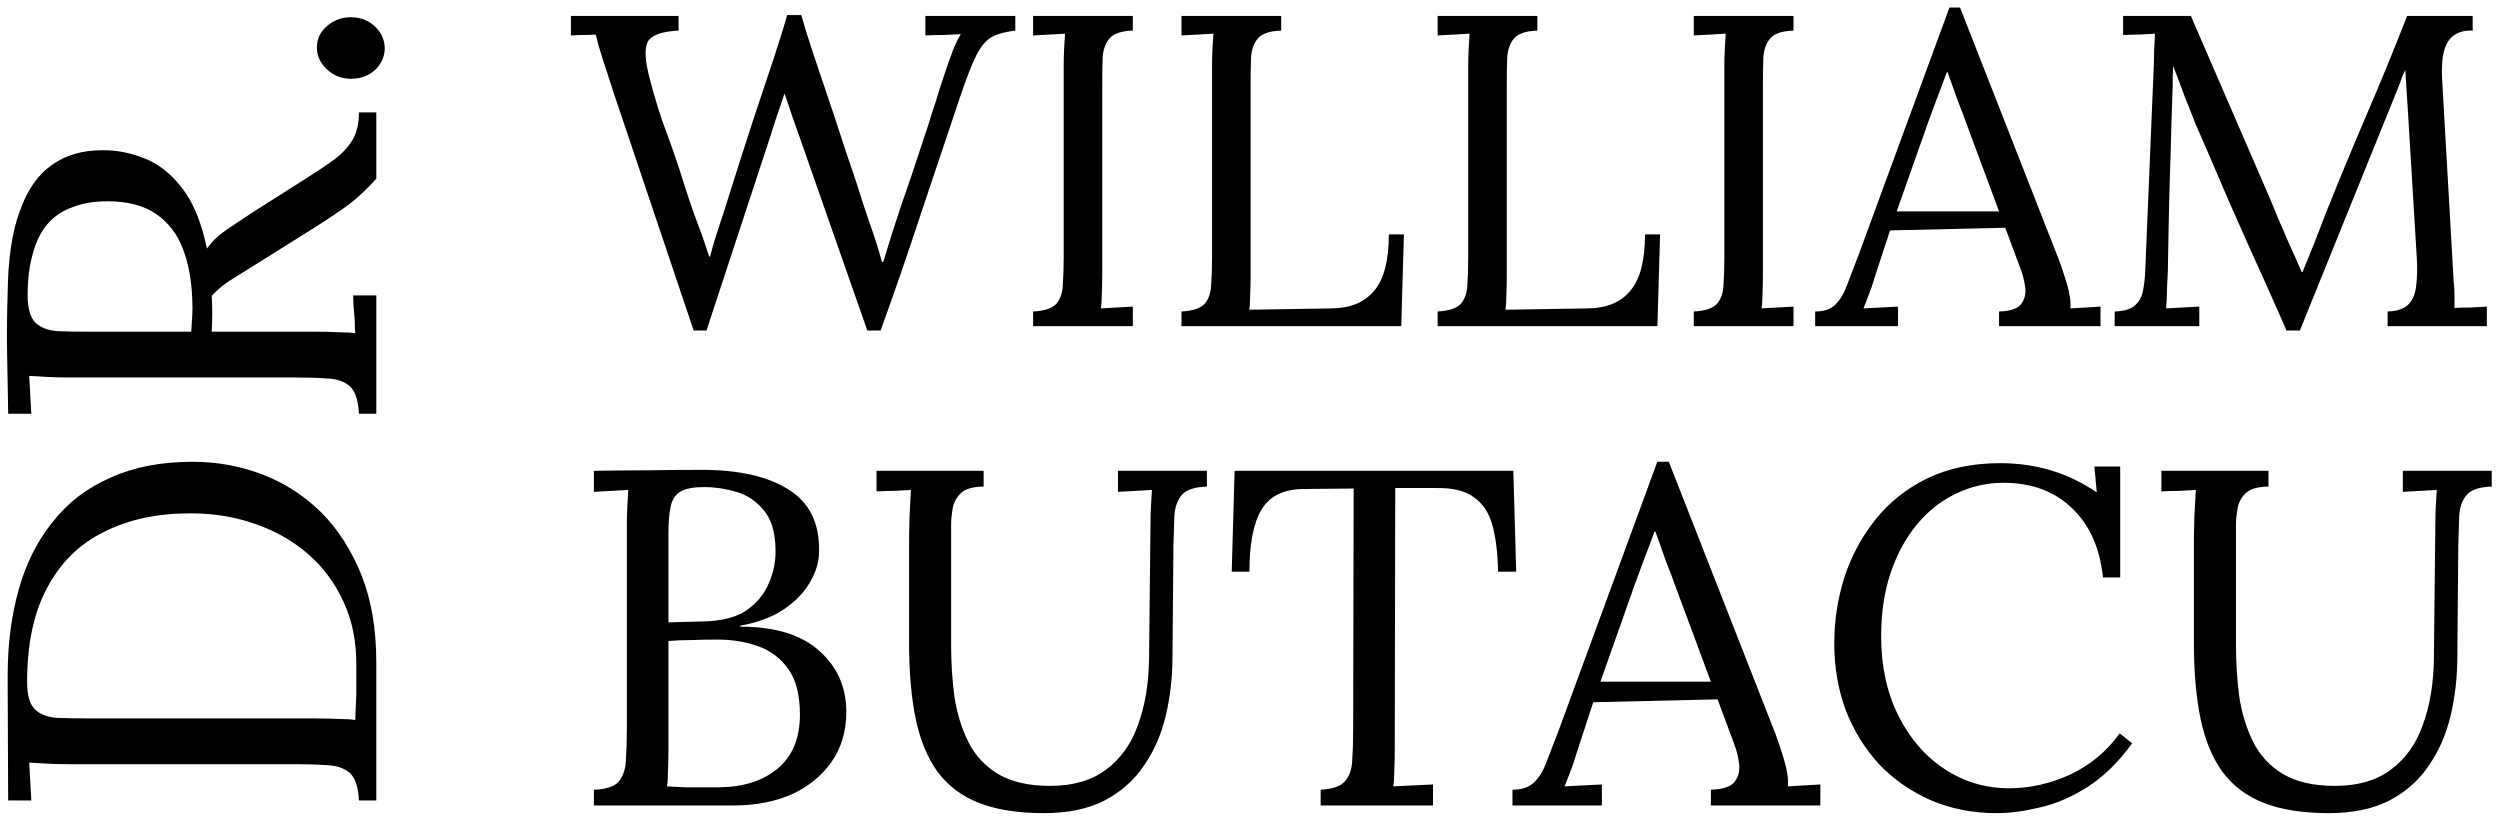
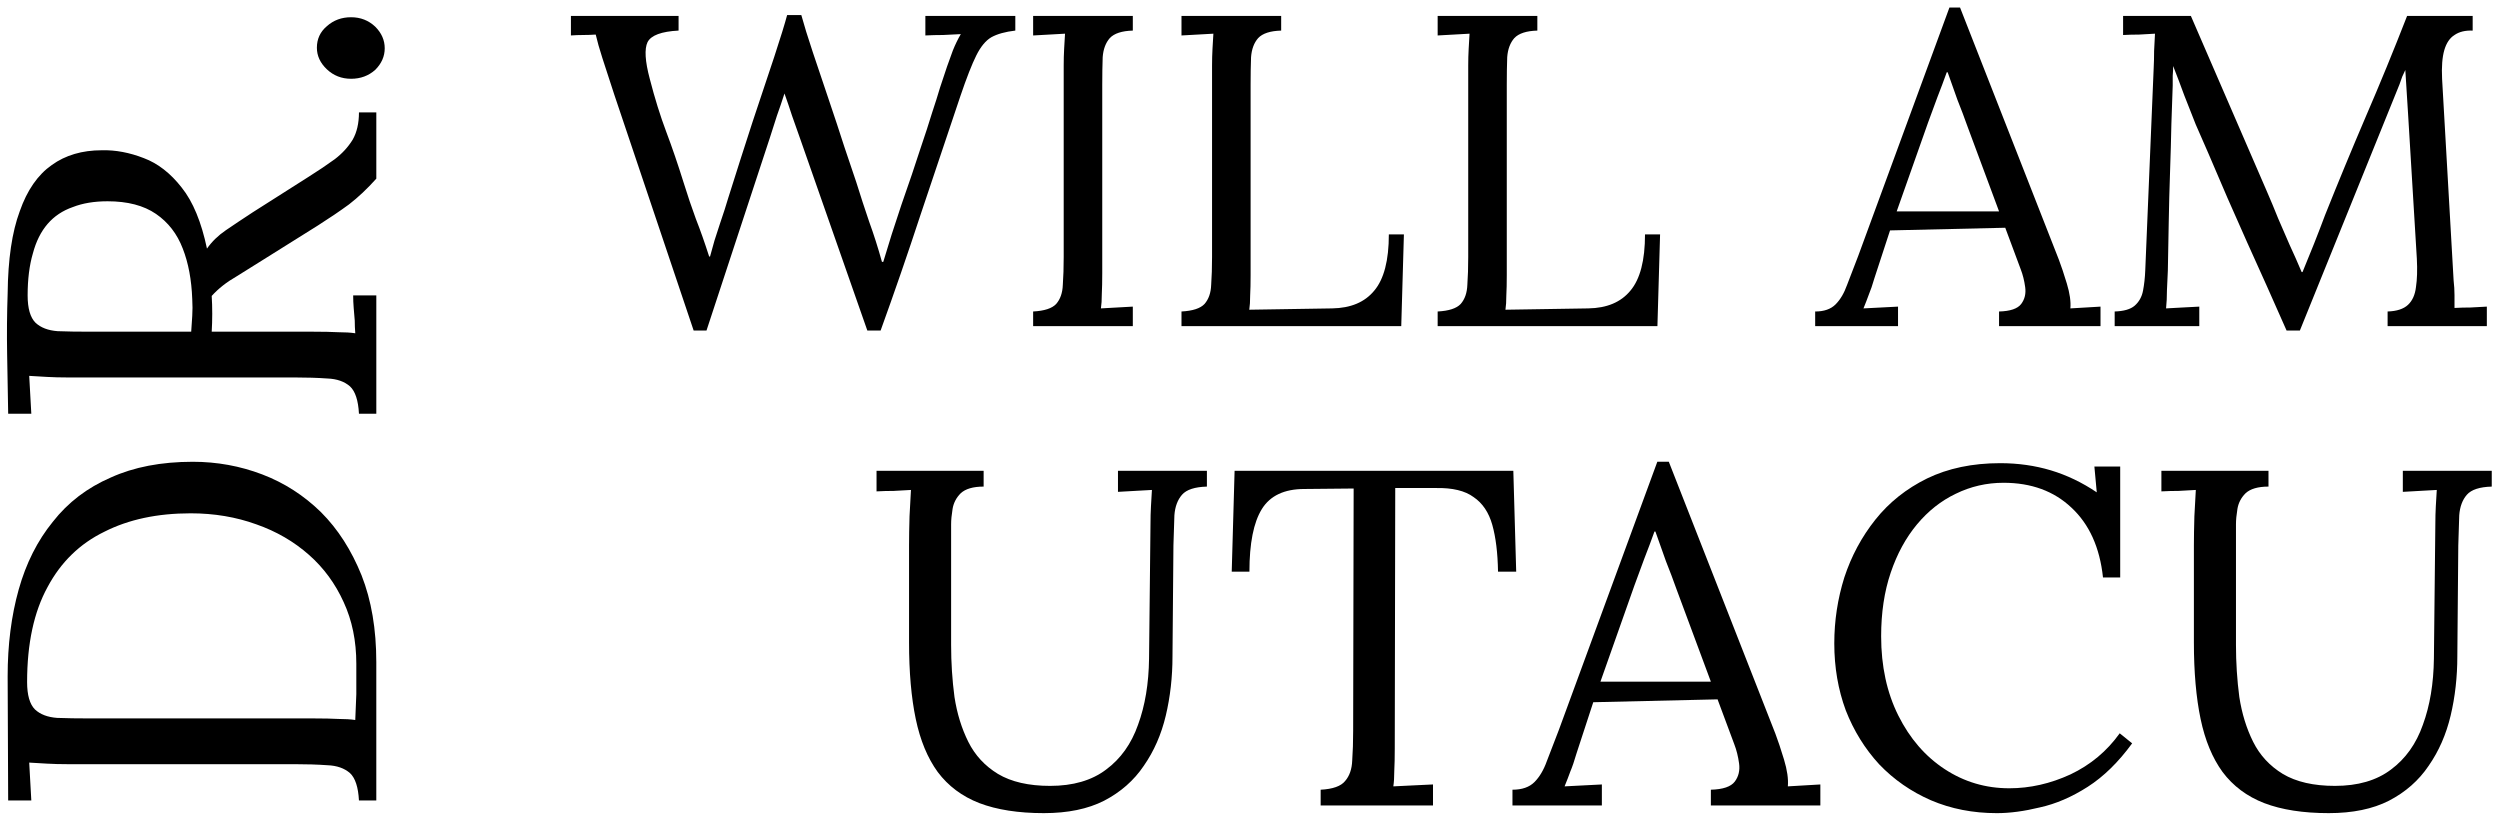
<svg xmlns="http://www.w3.org/2000/svg" width="190" height="62" viewBox="0 0 190 62" fill="none">
  <path d="M173.78 25.121C172.792 22.876 171.793 20.643 170.783 18.42C169.773 16.175 168.785 13.908 167.82 11.618C167.506 10.9 167.191 10.182 166.877 9.463C166.585 8.722 166.293 7.982 166.002 7.241C165.732 6.5 165.452 5.759 165.16 5.018C165.16 5.265 165.148 5.512 165.126 5.759C165.126 6.006 165.126 6.253 165.126 6.5C165.104 7.308 165.07 8.285 165.025 9.43C165.003 10.552 164.969 11.764 164.924 13.066C164.879 14.346 164.845 15.637 164.823 16.939C164.801 18.218 164.778 19.43 164.756 20.575C164.733 21.069 164.711 21.563 164.688 22.057C164.688 22.551 164.666 23.011 164.621 23.438C165.047 23.415 165.463 23.393 165.867 23.37C166.293 23.348 166.72 23.325 167.146 23.303V24.785H160.715V23.673C161.411 23.651 161.916 23.505 162.23 23.236C162.567 22.944 162.78 22.562 162.87 22.091C162.96 21.619 163.016 21.114 163.038 20.575L163.678 5.22C163.701 4.771 163.712 4.322 163.712 3.873C163.734 3.425 163.757 2.987 163.779 2.56C163.375 2.583 162.971 2.605 162.567 2.628C162.163 2.628 161.759 2.639 161.355 2.661V1.213H166.507L172.298 14.582C172.59 15.255 172.871 15.928 173.14 16.602C173.432 17.276 173.724 17.949 174.016 18.622C174.33 19.296 174.633 19.98 174.925 20.676H174.992C175.239 20.07 175.531 19.352 175.868 18.521C176.205 17.668 176.485 16.939 176.71 16.333C177.697 13.863 178.719 11.394 179.774 8.924C180.851 6.433 181.907 3.862 182.939 1.213H187.923V2.325C187.362 2.302 186.901 2.414 186.542 2.661C186.183 2.886 185.925 3.267 185.768 3.806C185.611 4.345 185.554 5.075 185.599 5.995L186.475 21.316C186.52 21.698 186.542 22.068 186.542 22.427C186.542 22.787 186.542 23.112 186.542 23.404C186.946 23.381 187.35 23.37 187.754 23.37C188.181 23.348 188.596 23.325 189 23.303V24.785H181.458V23.673C182.153 23.651 182.67 23.483 183.007 23.168C183.343 22.854 183.545 22.405 183.613 21.821C183.702 21.238 183.725 20.519 183.68 19.666L183.007 8.554C182.984 8.195 182.962 7.836 182.939 7.477C182.917 7.117 182.894 6.758 182.872 6.399C182.849 6.04 182.827 5.681 182.804 5.321C182.737 5.479 182.659 5.647 182.569 5.827C182.501 6.006 182.434 6.197 182.367 6.399L174.79 25.121H173.78Z" fill="black" />
  <path d="M137.953 24.785V23.674C138.627 23.674 139.143 23.494 139.502 23.135C139.861 22.776 140.153 22.282 140.378 21.653C140.625 21.025 140.905 20.295 141.219 19.465L148.156 0.574H148.964L156.473 19.734C156.653 20.205 156.855 20.811 157.08 21.552C157.304 22.293 157.394 22.922 157.349 23.438C157.731 23.416 158.112 23.393 158.494 23.371C158.875 23.348 159.257 23.326 159.639 23.303V24.785H151.928V23.674C152.781 23.651 153.342 23.46 153.611 23.101C153.881 22.742 153.982 22.316 153.914 21.822C153.847 21.328 153.735 20.879 153.578 20.475L152.399 17.309L143.644 17.511L142.465 21.114C142.308 21.653 142.162 22.08 142.028 22.394C141.915 22.708 141.781 23.056 141.624 23.438C142.072 23.416 142.51 23.393 142.937 23.371C143.386 23.348 143.823 23.326 144.25 23.303V24.785H137.953ZM144.149 16.064H151.928L149.537 9.632C149.29 8.936 149.032 8.251 148.762 7.578C148.515 6.882 148.268 6.186 148.021 5.49H147.954C147.73 6.119 147.494 6.747 147.247 7.376C147.022 8.004 146.787 8.644 146.54 9.295L144.149 16.064Z" fill="black" />
-   <path d="M136.305 2.325C135.474 2.347 134.891 2.538 134.554 2.897C134.24 3.256 134.06 3.739 134.015 4.345C133.993 4.951 133.982 5.658 133.982 6.466V20.777C133.982 21.384 133.97 21.911 133.948 22.36C133.948 22.787 133.925 23.146 133.881 23.438C134.285 23.415 134.689 23.393 135.093 23.37C135.497 23.348 135.901 23.325 136.305 23.303V24.785H128.729V23.673C129.582 23.628 130.165 23.438 130.48 23.101C130.794 22.742 130.962 22.259 130.985 21.653C131.03 21.024 131.052 20.317 131.052 19.532V4.985C131.052 4.536 131.063 4.109 131.086 3.705C131.108 3.279 131.131 2.897 131.153 2.56C130.749 2.583 130.345 2.605 129.941 2.628C129.537 2.65 129.133 2.672 128.729 2.695V1.213H136.305V2.325Z" fill="black" />
  <path d="M109.262 24.785V23.673C110.115 23.628 110.698 23.438 111.013 23.101C111.327 22.742 111.495 22.259 111.518 21.653C111.563 21.024 111.585 20.317 111.585 19.532V4.985C111.585 4.536 111.596 4.109 111.619 3.705C111.641 3.279 111.664 2.897 111.686 2.56C111.282 2.583 110.878 2.605 110.474 2.628C110.07 2.65 109.666 2.672 109.262 2.695V1.213H116.838V2.325C116.008 2.347 115.424 2.538 115.087 2.897C114.773 3.256 114.593 3.739 114.548 4.345C114.526 4.951 114.515 5.658 114.515 6.466V20.912C114.515 21.518 114.504 22.035 114.481 22.461C114.481 22.888 114.459 23.247 114.414 23.539L120.711 23.438C122.125 23.415 123.191 22.966 123.91 22.091C124.65 21.215 125.021 19.79 125.021 17.814H126.166L125.964 24.785H109.262Z" fill="black" />
  <path d="M89.793 24.785V23.673C90.646 23.628 91.23 23.438 91.544 23.101C91.858 22.742 92.027 22.259 92.049 21.653C92.094 21.024 92.116 20.317 92.116 19.532V4.985C92.116 4.536 92.128 4.109 92.15 3.705C92.172 3.279 92.195 2.897 92.217 2.56C91.813 2.583 91.409 2.605 91.005 2.628C90.601 2.65 90.197 2.672 89.793 2.695V1.213H97.369V2.325C96.539 2.347 95.955 2.538 95.618 2.897C95.304 3.256 95.125 3.739 95.08 4.345C95.057 4.951 95.046 5.658 95.046 6.466V20.912C95.046 21.518 95.035 22.035 95.012 22.461C95.012 22.888 94.99 23.247 94.945 23.539L101.242 23.438C102.656 23.415 103.722 22.966 104.441 22.091C105.182 21.215 105.552 19.79 105.552 17.814H106.697L106.495 24.785H89.793Z" fill="black" />
  <path d="M86.094 2.325C85.263 2.347 84.68 2.538 84.343 2.897C84.029 3.256 83.849 3.739 83.804 4.345C83.782 4.951 83.771 5.658 83.771 6.466V20.777C83.771 21.384 83.759 21.911 83.737 22.36C83.737 22.787 83.715 23.146 83.67 23.438C84.074 23.415 84.478 23.393 84.882 23.37C85.286 23.348 85.69 23.325 86.094 23.303V24.785H78.518V23.673C79.371 23.628 79.954 23.438 80.269 23.101C80.583 22.742 80.751 22.259 80.774 21.653C80.819 21.024 80.841 20.317 80.841 19.532V4.985C80.841 4.536 80.852 4.109 80.875 3.705C80.897 3.279 80.92 2.897 80.942 2.56C80.538 2.583 80.134 2.605 79.73 2.628C79.326 2.65 78.922 2.672 78.518 2.695V1.213H86.094V2.325Z" fill="black" />
  <path d="M52.717 25.12L46.69 7.206C46.308 6.017 46.005 5.085 45.78 4.411C45.556 3.716 45.388 3.121 45.275 2.627C44.961 2.649 44.647 2.66 44.333 2.66C44.018 2.66 43.704 2.672 43.39 2.694V1.212H51.572V2.324C50.27 2.391 49.484 2.683 49.215 3.199C48.968 3.716 49.024 4.647 49.383 5.994C49.765 7.476 50.18 8.811 50.629 10.001C51.078 11.191 51.516 12.471 51.943 13.84C52.257 14.85 52.571 15.782 52.886 16.635C53.222 17.488 53.559 18.442 53.896 19.497H53.963C54.075 19.115 54.188 18.711 54.3 18.285C54.434 17.858 54.569 17.443 54.704 17.039C54.839 16.635 54.962 16.264 55.074 15.928C55.187 15.569 55.276 15.277 55.344 15.052C55.972 13.054 56.59 11.124 57.196 9.26C57.824 7.375 58.374 5.725 58.846 4.31C59.317 2.874 59.643 1.819 59.822 1.145H60.9C61.102 1.886 61.394 2.829 61.775 3.974C62.157 5.119 62.561 6.32 62.987 7.577C63.414 8.834 63.807 10.024 64.166 11.146C64.548 12.268 64.851 13.166 65.075 13.84C65.389 14.85 65.715 15.849 66.052 16.837C66.411 17.825 66.736 18.846 67.028 19.901H67.129C67.331 19.25 67.545 18.554 67.769 17.813C68.016 17.073 68.263 16.32 68.51 15.557C69.094 13.896 69.565 12.504 69.924 11.382C70.306 10.259 70.609 9.328 70.833 8.587C71.08 7.846 71.282 7.206 71.439 6.668C71.619 6.106 71.799 5.568 71.978 5.051C72.113 4.67 72.259 4.266 72.416 3.839C72.596 3.39 72.798 2.975 73.022 2.593C72.573 2.616 72.124 2.638 71.675 2.66C71.226 2.66 70.777 2.672 70.328 2.694V1.212H77.164V2.324C76.401 2.413 75.794 2.582 75.346 2.829C74.919 3.076 74.537 3.536 74.201 4.209C73.864 4.883 73.46 5.916 72.988 7.307C71.956 10.36 70.946 13.368 69.958 16.332C68.993 19.273 67.982 22.202 66.927 25.12H65.917L60.799 10.506C60.597 9.923 60.395 9.35 60.193 8.789C60.013 8.228 59.822 7.667 59.62 7.105C59.441 7.667 59.25 8.228 59.048 8.789C58.868 9.35 58.688 9.911 58.509 10.473L53.694 25.12H52.717Z" fill="black" />
  <path d="M29.239 3.668C29.239 4.281 28.999 4.827 28.52 5.307C28.013 5.76 27.4 5.987 26.681 5.987C25.962 5.987 25.349 5.747 24.842 5.267C24.336 4.787 24.083 4.241 24.083 3.628C24.083 2.962 24.336 2.416 24.842 1.99C25.349 1.537 25.962 1.31 26.681 1.31C27.4 1.31 28.013 1.55 28.52 2.03C28.999 2.509 29.239 3.055 29.239 3.668Z" fill="black" />
  <path d="M28.6 31.444L27.281 31.444C27.227 30.431 27.001 29.739 26.601 29.366C26.175 28.993 25.602 28.793 24.883 28.766C24.137 28.713 23.297 28.686 22.365 28.686L5.098 28.686C4.565 28.686 4.059 28.673 3.579 28.646C3.073 28.62 2.62 28.593 2.22 28.566C2.247 29.046 2.274 29.526 2.3 30.005C2.327 30.485 2.354 30.964 2.38 31.444L0.622 31.444C0.595 29.952 0.568 28.446 0.542 26.928C0.515 25.382 0.528 23.837 0.582 22.291C0.608 19.706 0.915 17.628 1.501 16.056C2.06 14.457 2.873 13.285 3.939 12.539C4.978 11.793 6.244 11.42 7.736 11.42C8.775 11.393 9.841 11.593 10.934 12.019C11.999 12.419 12.959 13.165 13.811 14.258C14.664 15.323 15.303 16.869 15.73 18.894C16.103 18.361 16.582 17.895 17.169 17.495C17.755 17.095 18.434 16.642 19.207 16.136L23.484 13.418C24.203 12.965 24.856 12.525 25.442 12.099C26.002 11.673 26.455 11.18 26.801 10.62C27.121 10.061 27.281 9.368 27.281 8.542L28.6 8.542L28.6 13.578C27.907 14.351 27.214 15.004 26.521 15.537C25.828 16.043 25.043 16.576 24.163 17.135L19.887 19.813C19.327 20.16 18.688 20.559 17.968 21.012C17.222 21.439 16.596 21.931 16.09 22.491C16.116 22.917 16.13 23.37 16.13 23.85C16.13 24.303 16.116 24.756 16.09 25.209L23.843 25.209C24.563 25.209 25.189 25.222 25.722 25.249C26.228 25.249 26.655 25.276 27.001 25.329C26.974 25.009 26.961 24.689 26.961 24.37C26.934 24.05 26.908 23.73 26.881 23.41C26.854 23.091 26.841 22.771 26.841 22.451L28.6 22.451L28.6 31.444ZM14.611 22.731C14.557 21.265 14.318 19.986 13.891 18.894C13.465 17.775 12.785 16.895 11.853 16.256C10.92 15.616 9.694 15.297 8.176 15.297C7.163 15.297 6.284 15.443 5.538 15.736C4.765 16.003 4.126 16.429 3.619 17.015C3.113 17.602 2.74 18.348 2.5 19.254C2.234 20.16 2.1 21.225 2.1 22.451C2.1 23.437 2.3 24.13 2.7 24.529C3.1 24.902 3.659 25.116 4.379 25.169C5.071 25.196 5.897 25.209 6.857 25.209L14.531 25.209C14.557 24.783 14.584 24.383 14.611 24.01C14.637 23.61 14.637 23.184 14.611 22.731Z" fill="black" />
  <path d="M27.28 60.835C27.227 59.822 27 59.13 26.601 58.757C26.174 58.384 25.602 58.184 24.882 58.157C24.136 58.104 23.297 58.077 22.364 58.077L5.098 58.077C4.565 58.077 4.058 58.064 3.579 58.037C3.072 58.011 2.619 57.984 2.22 57.957C2.246 58.437 2.273 58.917 2.3 59.396C2.326 59.876 2.353 60.355 2.38 60.835L0.621 60.835L0.581 51.403C0.581 49.004 0.861 46.806 1.42 44.808C1.98 42.809 2.846 41.09 4.018 39.652C5.164 38.186 6.63 37.067 8.415 36.294C10.174 35.495 12.252 35.095 14.65 35.095C16.489 35.095 18.247 35.415 19.926 36.054C21.605 36.694 23.097 37.653 24.402 38.932C25.681 40.211 26.707 41.81 27.48 43.728C28.226 45.62 28.599 47.819 28.599 50.323L28.599 60.835L27.28 60.835ZM23.883 54.6C24.602 54.6 25.215 54.613 25.721 54.64C26.228 54.64 26.654 54.667 27 54.72C27.027 54 27.054 53.348 27.08 52.761C27.08 52.148 27.08 51.642 27.08 51.243C27.08 50.816 27.08 50.55 27.08 50.443C27.08 48.711 26.761 47.152 26.121 45.767C25.482 44.355 24.602 43.156 23.483 42.17C22.337 41.157 21.005 40.384 19.486 39.852C17.941 39.292 16.275 39.012 14.49 39.012C11.959 39.012 9.774 39.478 7.935 40.411C6.07 41.317 4.631 42.716 3.619 44.608C2.579 46.5 2.06 48.911 2.06 51.842C2.06 52.828 2.26 53.521 2.659 53.92C3.059 54.294 3.619 54.507 4.338 54.56C5.058 54.587 5.897 54.6 6.856 54.6L23.883 54.6Z" fill="black" />
  <path d="M172.405 36.981C171.605 36.981 171.024 37.151 170.661 37.49C170.321 37.829 170.116 38.229 170.043 38.689C169.97 39.125 169.934 39.513 169.934 39.852V49.008C169.934 50.365 170.019 51.685 170.188 52.969C170.382 54.229 170.733 55.367 171.242 56.385C171.751 57.402 172.502 58.213 173.495 58.819C174.512 59.425 175.832 59.727 177.455 59.727C179.199 59.727 180.616 59.316 181.707 58.492C182.821 57.668 183.632 56.53 184.141 55.077C184.674 53.623 184.952 51.952 184.977 50.062L185.086 39.852C185.086 39.367 185.098 38.907 185.122 38.471C185.146 38.011 185.17 37.599 185.195 37.236C184.759 37.26 184.323 37.284 183.887 37.309C183.475 37.333 183.051 37.357 182.615 37.381V35.782H189.373V36.981C188.453 37.006 187.823 37.212 187.484 37.599C187.145 37.987 186.951 38.508 186.902 39.162C186.878 39.816 186.854 40.579 186.83 41.451L186.757 49.88C186.757 51.455 186.588 52.957 186.248 54.386C185.909 55.815 185.352 57.087 184.577 58.201C183.826 59.316 182.821 60.2 181.561 60.854C180.326 61.484 178.8 61.798 176.983 61.798C175.045 61.798 173.41 61.544 172.078 61.035C170.77 60.527 169.716 59.739 168.917 58.674C168.141 57.608 167.584 56.263 167.245 54.641C166.906 53.017 166.736 51.08 166.736 48.827V41.451C166.736 40.821 166.749 40.082 166.773 39.234C166.821 38.362 166.858 37.696 166.882 37.236C166.446 37.26 166.01 37.284 165.574 37.309C165.138 37.309 164.702 37.321 164.266 37.345V35.782H172.405V36.981Z" fill="black" />
  <path d="M159.827 43.885C159.584 41.608 158.785 39.84 157.429 38.58C156.096 37.321 154.376 36.691 152.269 36.691C150.985 36.691 149.774 36.969 148.635 37.527C147.521 38.06 146.54 38.835 145.692 39.852C144.844 40.87 144.178 42.093 143.694 43.522C143.209 44.951 142.967 46.562 142.967 48.355C142.967 50.632 143.403 52.642 144.275 54.386C145.147 56.13 146.322 57.487 147.8 58.456C149.277 59.425 150.912 59.909 152.705 59.909C154.279 59.909 155.83 59.558 157.356 58.855C158.882 58.129 160.129 57.087 161.098 55.731L162.043 56.494C161.001 57.923 159.875 59.025 158.664 59.8C157.453 60.575 156.242 61.096 155.03 61.363C153.843 61.653 152.753 61.799 151.76 61.799C149.943 61.799 148.272 61.472 146.746 60.818C145.244 60.163 143.936 59.255 142.822 58.092C141.732 56.906 140.884 55.537 140.278 53.986C139.697 52.412 139.406 50.716 139.406 48.9C139.406 47.18 139.661 45.508 140.169 43.885C140.702 42.262 141.489 40.797 142.531 39.489C143.573 38.181 144.881 37.139 146.455 36.364C148.054 35.589 149.907 35.201 152.015 35.201C153.371 35.201 154.655 35.383 155.866 35.746C157.077 36.11 158.24 36.667 159.354 37.418L159.173 35.456H161.135V43.885H159.827Z" fill="black" />
  <path d="M114.947 61.217V60.018C115.674 60.018 116.231 59.825 116.619 59.437C117.006 59.049 117.321 58.517 117.563 57.838C117.83 57.16 118.133 56.373 118.472 55.477L125.957 35.092H126.829L134.932 55.767C135.125 56.276 135.343 56.93 135.586 57.729C135.828 58.529 135.925 59.207 135.876 59.764C136.288 59.74 136.7 59.716 137.112 59.691C137.524 59.667 137.935 59.643 138.347 59.619V61.217H130.026V60.018C130.947 59.994 131.552 59.788 131.843 59.401C132.134 59.013 132.243 58.553 132.17 58.02C132.097 57.487 131.976 57.002 131.807 56.566L130.535 53.151L121.088 53.369L119.816 57.257C119.647 57.838 119.489 58.298 119.344 58.638C119.223 58.977 119.077 59.352 118.908 59.764C119.392 59.74 119.865 59.716 120.325 59.691C120.809 59.667 121.282 59.643 121.742 59.619V61.217H114.947ZM121.633 51.807H130.026L127.447 44.867C127.18 44.116 126.902 43.377 126.611 42.65C126.344 41.899 126.078 41.148 125.811 40.397H125.739C125.497 41.076 125.242 41.754 124.976 42.432C124.734 43.11 124.479 43.801 124.213 44.503L121.633 51.807Z" fill="black" />
  <path d="M113.85 43.449C113.826 42.02 113.68 40.833 113.414 39.888C113.148 38.944 112.675 38.241 111.997 37.781C111.343 37.296 110.386 37.066 109.126 37.09H106.038L106.002 56.893C106.002 57.547 105.99 58.117 105.965 58.601C105.965 59.061 105.941 59.449 105.893 59.764C106.401 59.739 106.898 59.715 107.382 59.691C107.891 59.667 108.4 59.643 108.908 59.618V61.217H100.37V60.018C101.29 59.97 101.908 59.752 102.223 59.364C102.562 58.977 102.744 58.456 102.768 57.802C102.816 57.123 102.84 56.372 102.84 55.549L102.877 37.127L99.134 37.163C97.608 37.163 96.53 37.672 95.9 38.689C95.271 39.707 94.956 41.293 94.956 43.449H93.611L93.829 35.782H115.013L115.231 43.449H113.85Z" fill="black" />
  <path d="M74.756 36.981C73.957 36.981 73.376 37.151 73.012 37.49C72.673 37.829 72.467 38.229 72.394 38.689C72.322 39.125 72.285 39.513 72.285 39.852V49.008C72.285 50.365 72.37 51.685 72.54 52.969C72.734 54.229 73.085 55.367 73.594 56.385C74.102 57.402 74.853 58.213 75.846 58.819C76.864 59.425 78.184 59.727 79.807 59.727C81.551 59.727 82.968 59.316 84.058 58.492C85.172 57.668 85.984 56.53 86.493 55.077C87.025 53.623 87.304 51.952 87.328 50.062L87.437 39.852C87.437 39.367 87.449 38.907 87.474 38.471C87.498 38.011 87.522 37.599 87.546 37.236C87.11 37.26 86.674 37.284 86.238 37.309C85.826 37.333 85.403 37.357 84.966 37.381V35.782H91.725V36.981C90.804 37.006 90.174 37.212 89.835 37.599C89.496 37.987 89.302 38.508 89.254 39.162C89.23 39.816 89.206 40.579 89.181 41.451L89.109 49.88C89.109 51.455 88.939 52.957 88.6 54.386C88.261 55.815 87.704 57.087 86.929 58.201C86.178 59.316 85.172 60.2 83.913 60.854C82.677 61.484 81.151 61.798 79.335 61.798C77.397 61.798 75.762 61.544 74.429 61.035C73.121 60.527 72.067 59.739 71.268 58.674C70.493 57.608 69.936 56.263 69.597 54.641C69.257 53.017 69.088 51.08 69.088 48.827V41.451C69.088 40.821 69.1 40.082 69.124 39.234C69.173 38.362 69.209 37.696 69.233 37.236C68.797 37.26 68.361 37.284 67.925 37.309C67.489 37.309 67.053 37.321 66.617 37.345V35.782H74.756V36.981Z" fill="black" />
-   <path d="M45.134 61.216V60.017C46.054 59.993 46.684 59.787 47.023 59.4C47.362 58.988 47.544 58.443 47.568 57.764C47.617 57.062 47.641 56.263 47.641 55.366V40.106C47.641 39.452 47.653 38.894 47.677 38.434C47.702 37.95 47.726 37.55 47.75 37.235C47.314 37.259 46.878 37.284 46.442 37.308C46.006 37.332 45.57 37.356 45.134 37.38V35.782C46.466 35.758 47.798 35.745 49.131 35.745C50.487 35.721 51.892 35.709 53.346 35.709C56.156 35.709 58.348 36.206 59.922 37.199C61.521 38.192 62.296 39.767 62.248 41.922C62.248 42.697 62.018 43.473 61.557 44.248C61.121 45.023 60.455 45.713 59.559 46.319C58.687 46.9 57.585 47.312 56.252 47.554V47.627C58.917 47.627 60.928 48.245 62.284 49.48C63.641 50.691 64.319 52.23 64.319 54.095C64.319 55.572 63.943 56.844 63.192 57.91C62.441 58.976 61.424 59.799 60.14 60.381C58.856 60.938 57.391 61.216 55.744 61.216H45.134ZM50.693 59.763C51.081 59.787 51.541 59.811 52.074 59.836C52.631 59.836 53.14 59.836 53.6 59.836C54.084 59.836 54.399 59.836 54.545 59.836C56.41 59.836 57.912 59.375 59.05 58.455C60.213 57.51 60.794 56.129 60.794 54.313C60.794 52.835 60.504 51.684 59.922 50.861C59.341 50.037 58.578 49.456 57.633 49.117C56.688 48.778 55.659 48.608 54.545 48.608C53.818 48.608 53.152 48.62 52.546 48.644C51.965 48.644 51.383 48.669 50.802 48.717V56.929C50.802 57.583 50.79 58.14 50.766 58.6C50.766 59.06 50.742 59.448 50.693 59.763ZM50.802 47.3L53.455 47.227C54.835 47.203 55.925 46.925 56.725 46.392C57.524 45.834 58.093 45.144 58.432 44.321C58.796 43.497 58.965 42.637 58.941 41.741C58.917 40.433 58.614 39.44 58.033 38.761C57.476 38.083 56.785 37.623 55.962 37.38C55.138 37.138 54.327 37.017 53.527 37.017C52.728 37.017 52.134 37.126 51.747 37.344C51.359 37.562 51.105 37.925 50.984 38.434C50.863 38.943 50.802 39.645 50.802 40.542V47.3Z" fill="black" />
</svg>